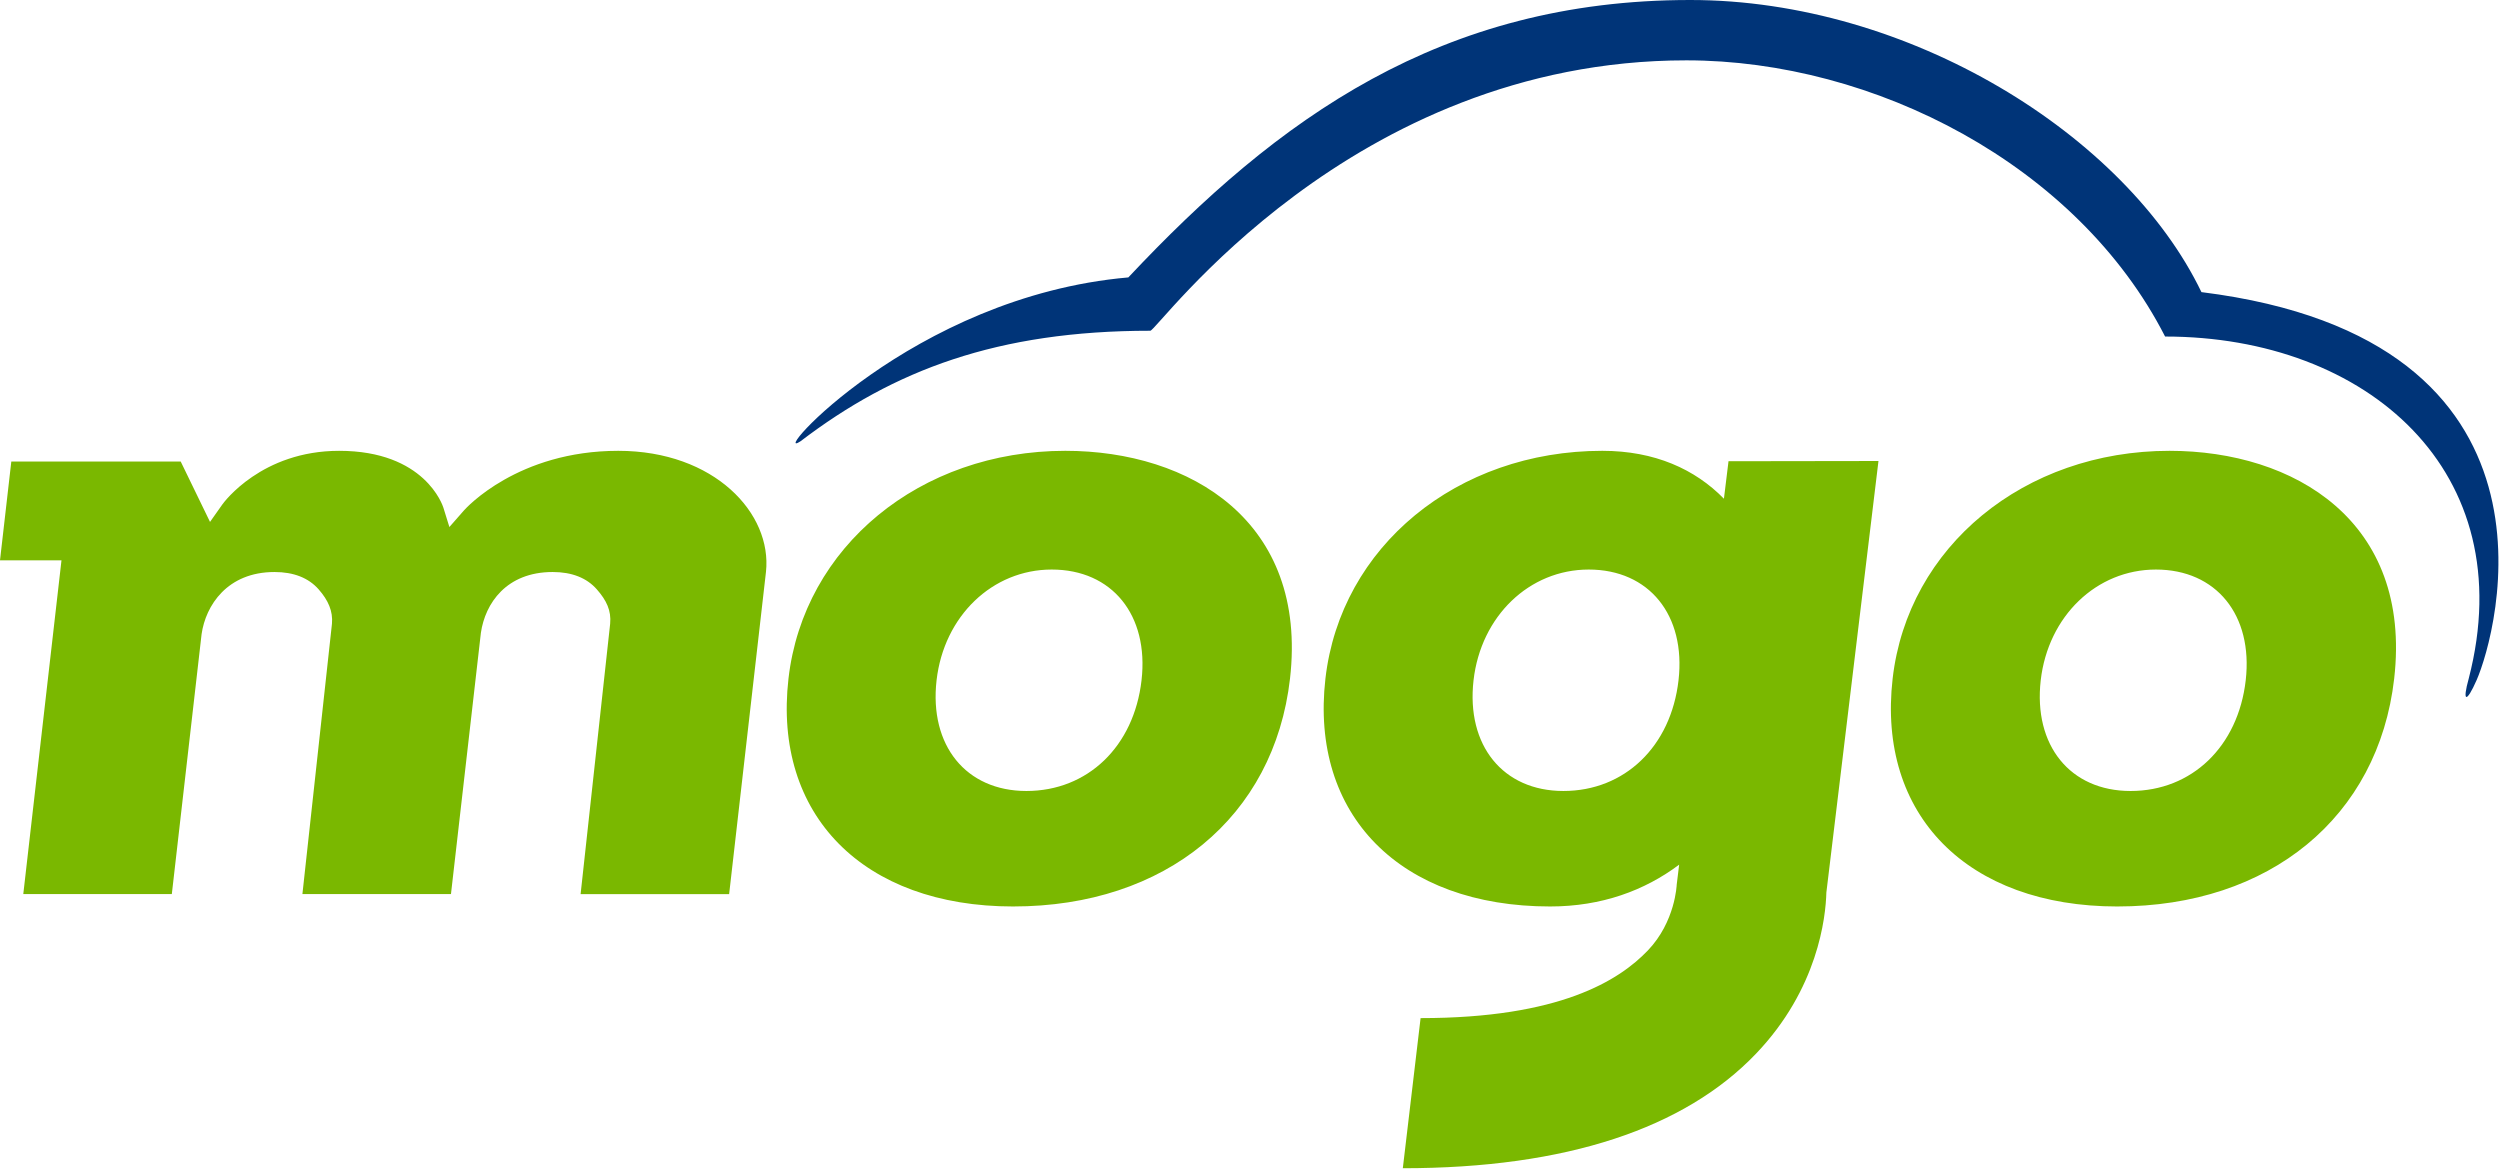
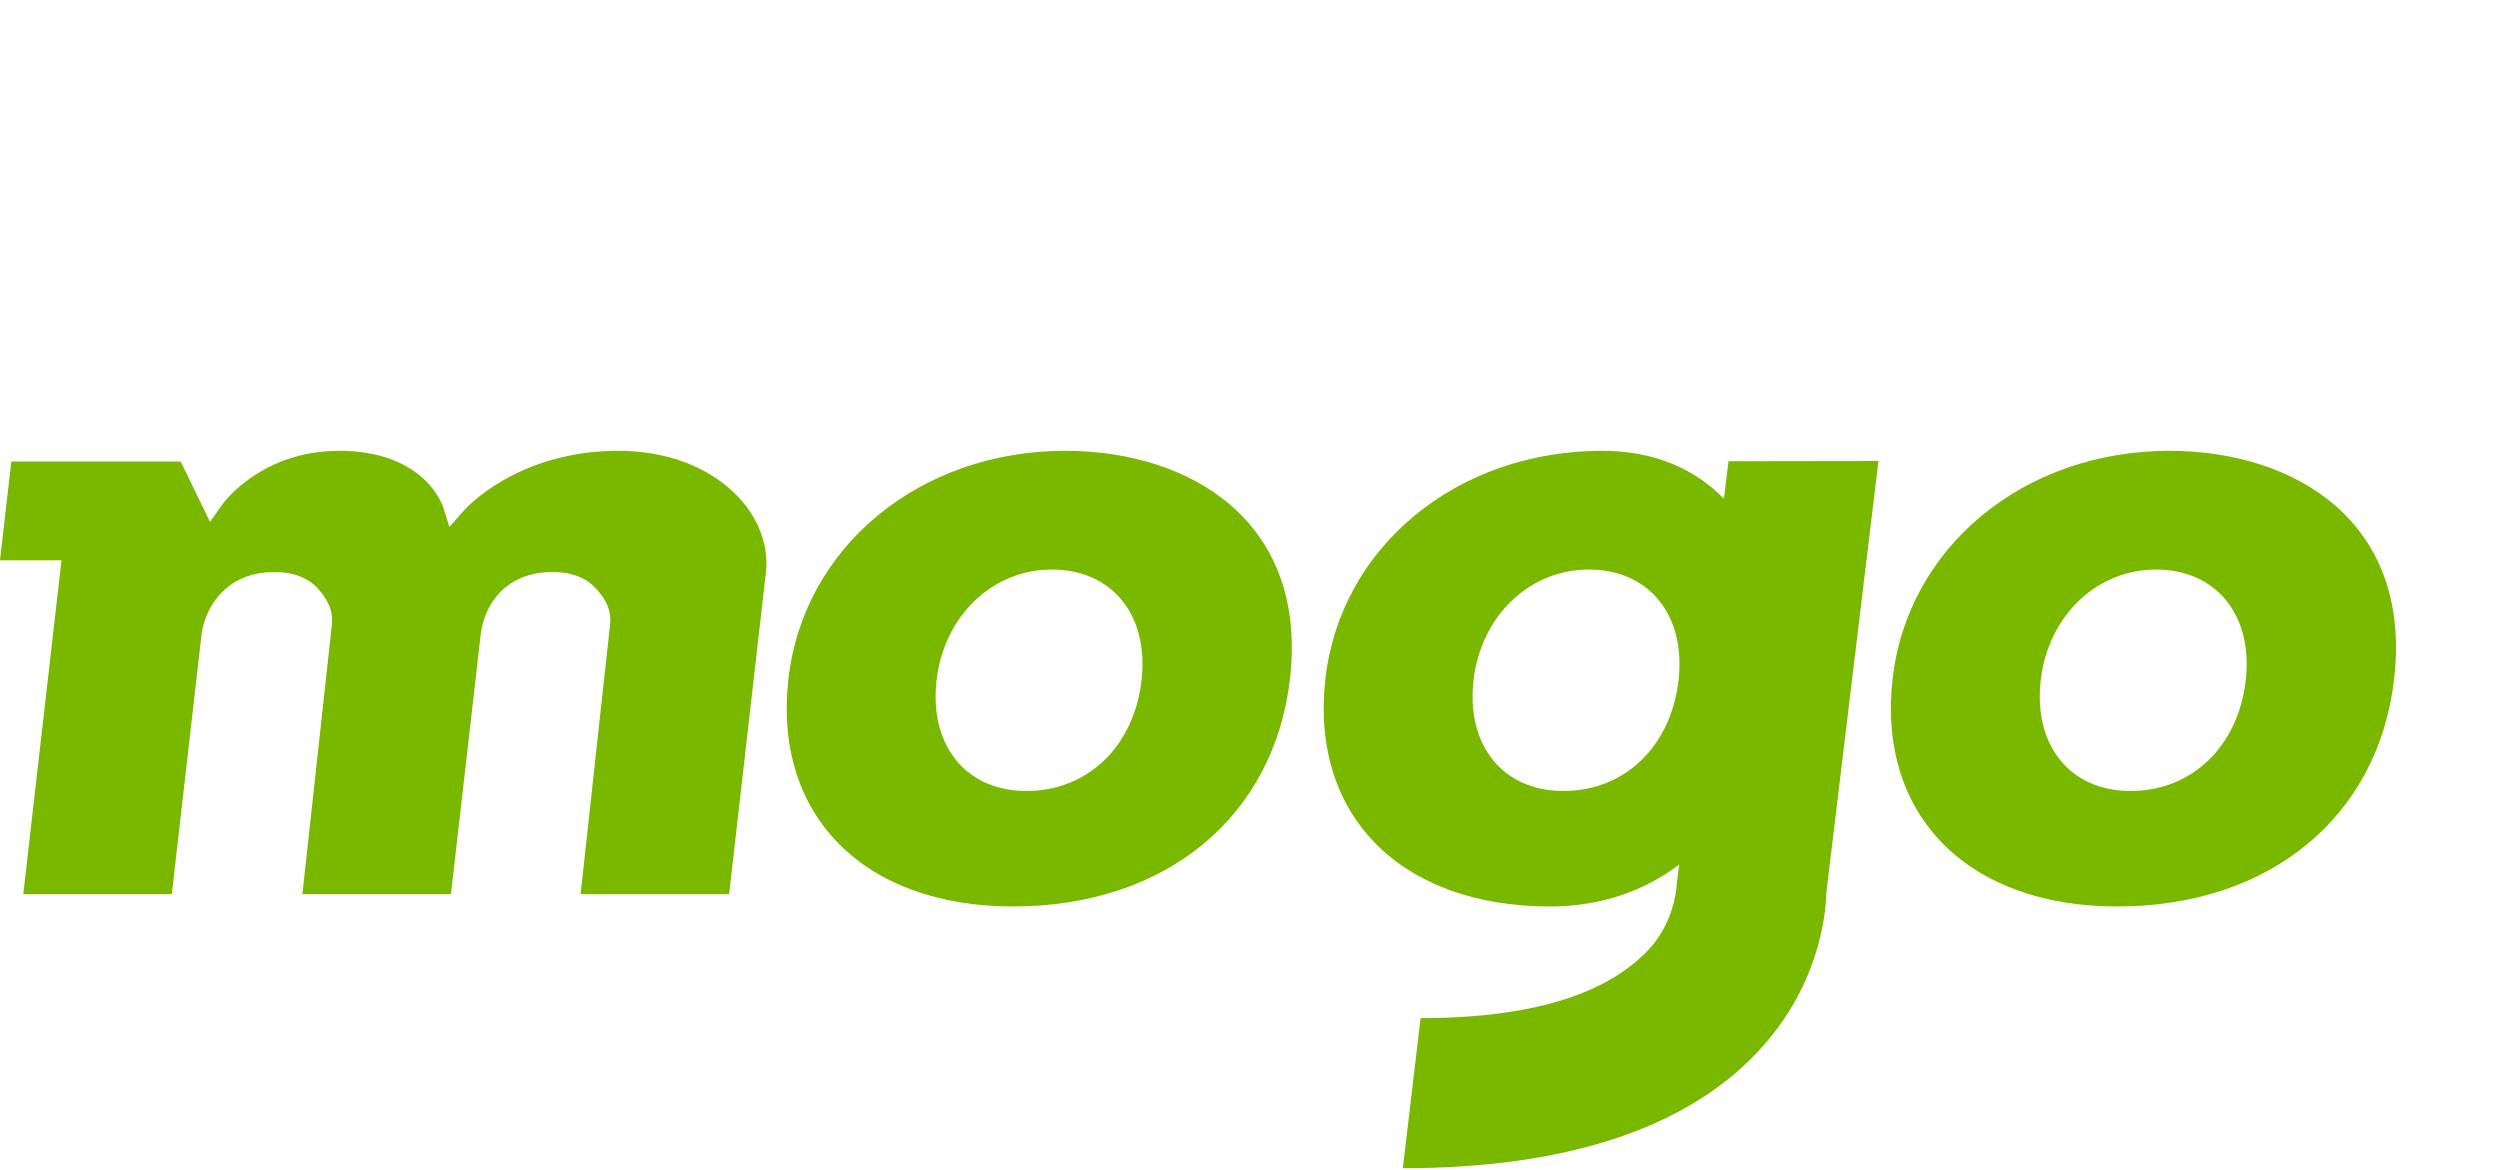
<svg xmlns="http://www.w3.org/2000/svg" viewBox="0 0 440 206">
  <path d="M379.438 100.24c-10.452 0-18.976 8.196-20.27 19.487-1.312 11.475 5.188 19.487 15.81 19.487 10.787 0 18.935-7.831 20.27-19.487 1.31-11.472-5.19-19.487-15.81-19.487m-6.788 59.3c-26.4 0-42.293-16.116-39.547-40.101 2.66-23.233 23.154-40.095 48.73-40.095 21.967 0 42.713 12.398 39.542 40.095-2.788 24.362-21.914 40.1-48.726 40.1m-187.544-59.3c-10.453 0-18.977 8.197-20.27 19.488-1.313 11.475 5.187 19.487 15.809 19.487 10.785 0 18.93-7.831 20.266-19.487 1.315-11.472-5.183-19.487-15.805-19.487m-6.789 59.3c-26.402 0-42.291-16.116-39.545-40.101 2.658-23.233 23.152-40.095 48.727-40.095 21.968 0 42.715 12.398 39.543 40.095-2.788 24.362-21.912 40.1-48.725 40.1m-76.13-2.178l5.2-47.582c.22-2.327-.648-4.118-2.34-6.044-1.779-2.03-4.398-3.06-7.78-3.06-8.16 0-11.875 5.529-12.63 10.701l-5.267 45.985H53.224l5.201-47.582c.194-2.21-.648-4.118-2.337-6.044-1.78-2.03-4.398-3.06-7.78-3.06-8.323 0-12.114 5.896-12.83 10.943l-5.238 45.743H4.098l6.724-58.747H0l1.99-17.38h29.816l5.156 10.623 2.176-3.083c.27-.377 6.916-9.43 20.547-9.43 15.082 0 18.23 9.613 18.356 10.024l1.049 3.389 2.564-2.921c.374-.424 9.48-10.492 27.157-10.492 16.925 0 27.106 11.013 26 21.302l-6.484 56.715h-26.141zm172.965-18.147c-10.62 0-17.122-8.012-15.808-19.486 1.292-11.291 9.815-19.488 20.27-19.488 10.618 0 17.12 8.014 15.807 19.488-1.334 11.654-9.48 19.486-20.269 19.486zm29.067-58.037l-.807 6.597c-5.068-5.183-12.17-8.43-21.406-8.43-25.575 0-46.069 16.863-48.73 40.096-2.744 23.983 13.148 40.1 39.55 40.1 9.051 0 16.643-2.804 22.707-7.362l-.432 3.526s-.22 6.502-5.079 11.578c-5.063 5.288-15.506 11.907-39.997 11.907l-3.128 26.42c28.82 0 49.613-7.05 62.135-20.13 10.958-11.447 12.295-24.044 12.41-28.402l9.17-75.94-26.393.04z" fill="#7AB800" fill-rule="evenodd" />
-   <path d="M297.488 0c-43.898 0-72.662 20.883-98.9 48.825-38.162 3.34-63.713 32.829-57.683 28.83 16.407-12.513 34.64-19.444 61.547-19.444 1.282 0 35.091-47.59 94.356-47.59 33 0 68.81 18.383 84.25 48.61 35.564 0 62.847 23.813 53.45 60.154-1.185 4.24-.422 4.419 1.39.288 3.524-8.055 18.17-59.943-48.444-68.261C374.116 23.73 335.927 0 297.488 0z" fill="#003478" fill-rule="evenodd" />
</svg>